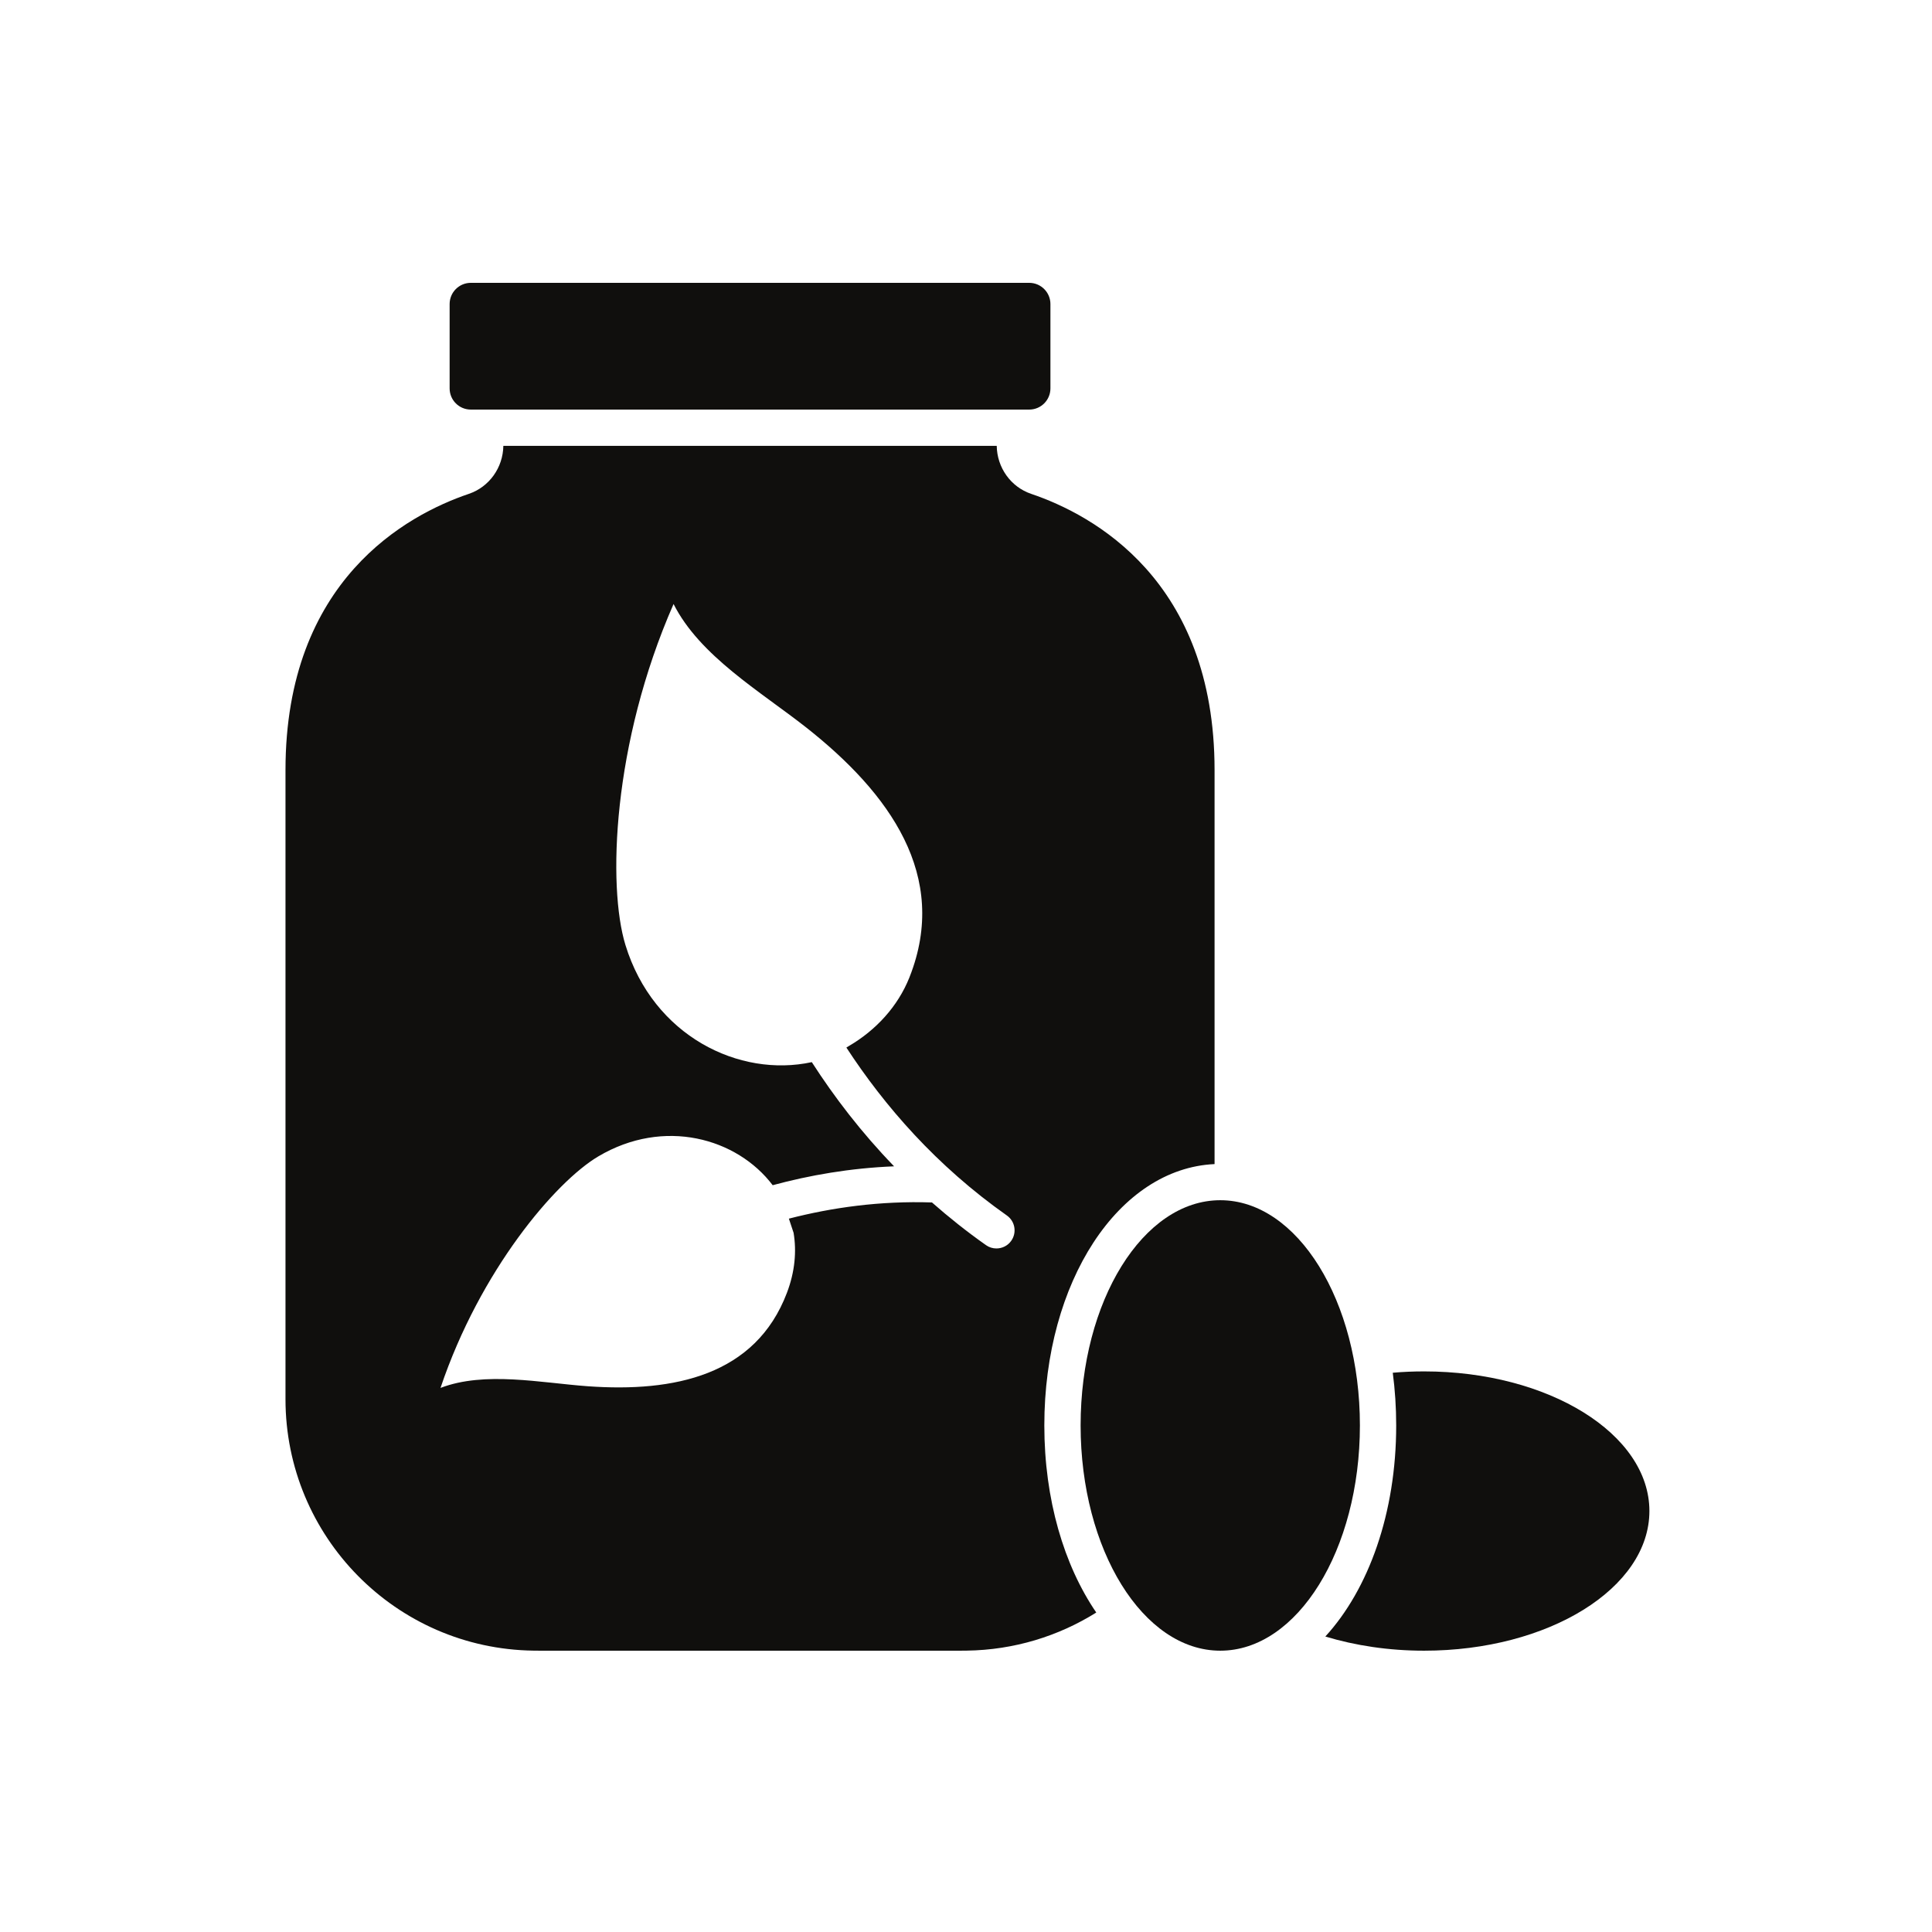
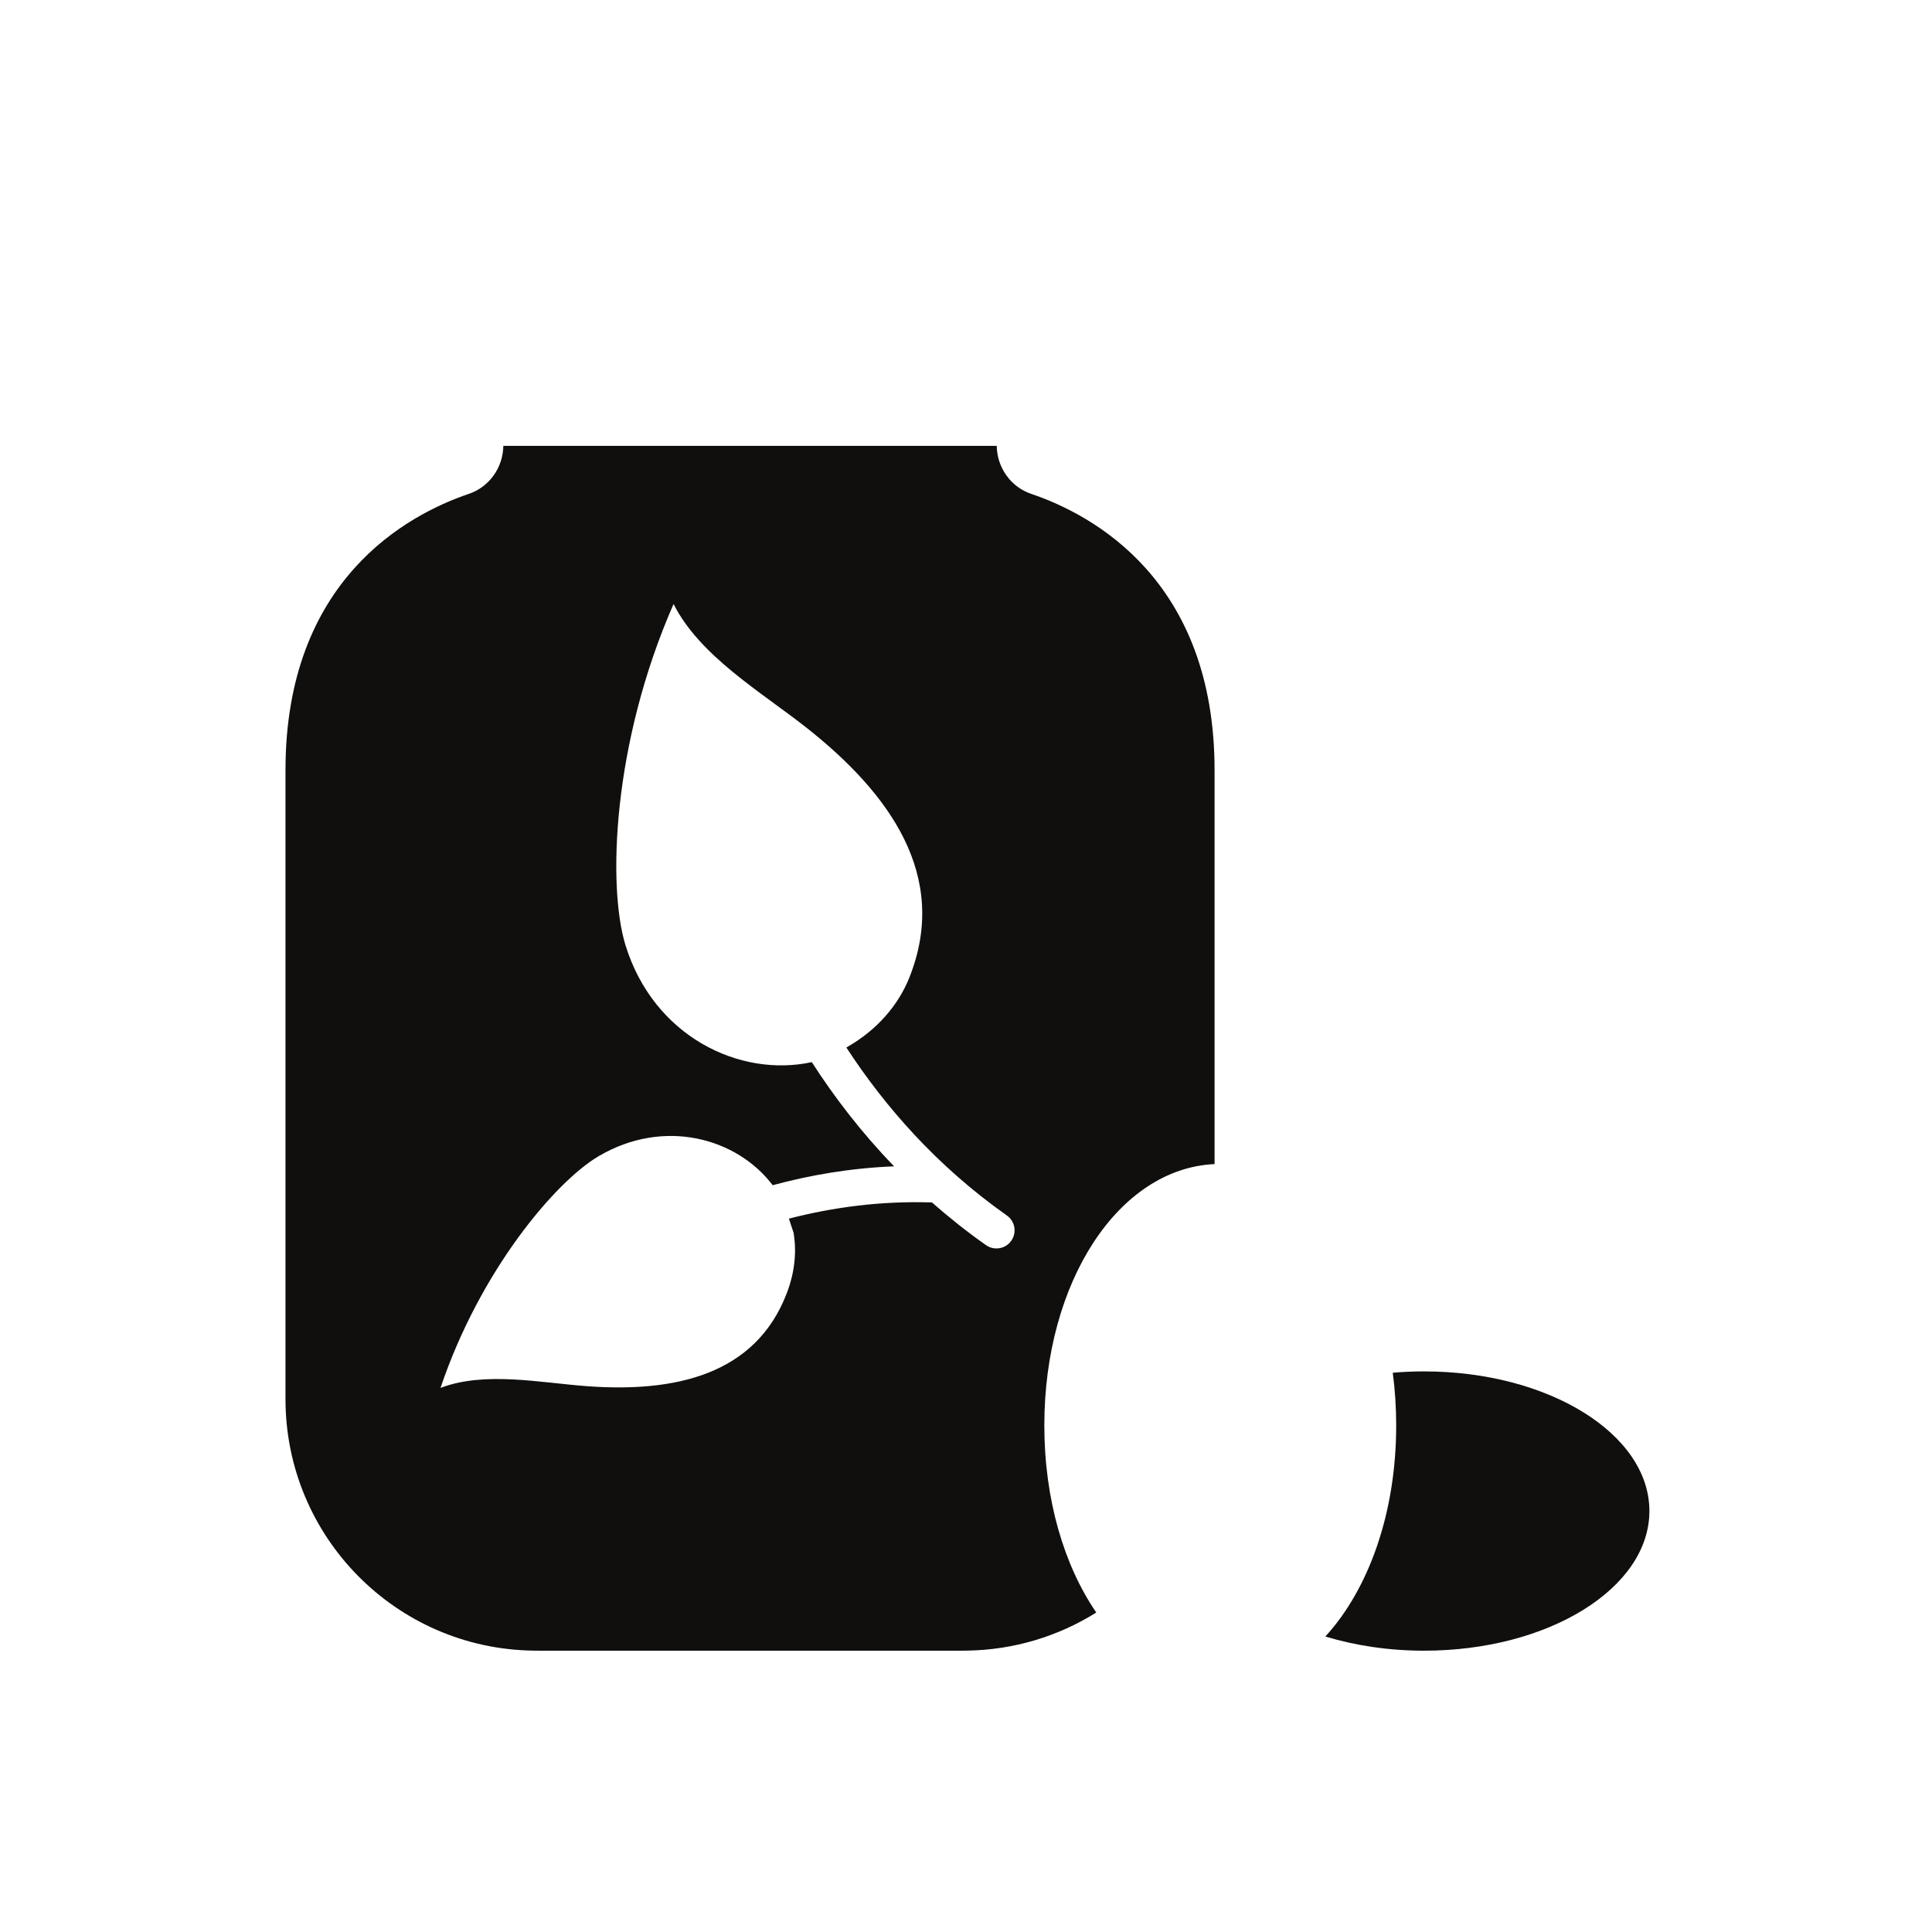
<svg xmlns="http://www.w3.org/2000/svg" width="500" viewBox="0 0 375 375" height="500" preserveAspectRatio="xMidYMid meet">
  <defs>
    <clipPath id="ba624ea14c">
-       <path d="M 87 54.898 L 204 54.898 L 204 80 L 87 80 Z M 87 54.898 " clip-rule="nonzero" />
-     </clipPath>
+       </clipPath>
    <clipPath id="c99b4d3df7">
      <path d="M 55 86 L 236 86 L 236 320.398 L 55 320.398 Z M 55 86 " clip-rule="nonzero" />
    </clipPath>
    <clipPath id="02fdf3684f">
-       <path d="M 209 232 L 264 232 L 264 320.398 L 209 320.398 Z M 209 232 " clip-rule="nonzero" />
-     </clipPath>
+       </clipPath>
    <clipPath id="385bb9ebd9">
      <path d="M 257 266 L 320.398 266 L 320.398 320.398 L 257 320.398 Z M 257 266 " clip-rule="nonzero" />
    </clipPath>
  </defs>
  <g clip-path="url(#ba624ea14c)">
-     <path fill="#100f0d" d="M 91.391 79.5 L 199.77 79.5 C 202.043 79.5 203.887 77.664 203.887 75.383 L 203.887 59.016 C 203.887 56.746 202.043 54.898 199.77 54.898 L 91.391 54.898 C 89.109 54.898 87.273 56.746 87.273 59.016 L 87.273 75.383 C 87.273 77.664 89.109 79.5 91.391 79.5 " fill-opacity="1" fill-rule="nonzero" />
-   </g>
+     </g>
  <g clip-path="url(#c99b4d3df7)">
    <path fill="#100f0d" d="M 196.285 240.832 C 195.602 241.805 194.512 242.324 193.402 242.324 C 192.695 242.324 191.992 242.117 191.379 241.68 C 187.625 239.035 184.152 236.258 180.895 233.395 C 170.773 233.055 161.406 234.402 153.121 236.539 L 154.035 239.285 C 154.637 242.914 154.293 246.855 152.738 250.941 C 146.648 266.977 130.844 270.273 114.094 269.07 C 104.945 268.406 94.078 266.105 85.5 269.395 C 93.188 246.566 107.82 229.371 116.148 224.445 C 128.875 216.914 143.039 220.887 149.977 230.047 C 157.102 228.117 165.008 226.727 173.543 226.383 C 167.172 219.797 161.914 212.91 157.57 206.16 C 143.516 209.211 126.828 201.121 121.395 183.418 C 117.91 172.051 118.844 144.328 130.738 117.238 C 135.82 127.32 147.594 134.215 156.449 141.176 C 172.66 153.941 184.285 170.008 176.559 189.609 C 176.539 189.648 176.52 189.703 176.508 189.742 C 174.258 195.375 170.004 199.969 164.777 203.027 L 164.281 203.328 C 171.676 214.664 181.754 226.289 195.434 235.926 C 197.023 237.047 197.406 239.246 196.285 240.832 Z M 235.746 225.949 L 235.746 149.473 C 235.746 112.582 212.102 99.91 200.164 95.863 C 196.172 94.516 193.527 90.75 193.465 86.539 L 97.699 86.539 C 97.637 90.75 94.98 94.516 90.988 95.863 C 79.062 99.91 55.414 112.582 55.414 149.473 L 55.414 271.57 C 55.414 298.266 76.852 320.035 103.547 320.387 C 103.973 320.398 104.406 320.398 104.844 320.398 L 186.32 320.398 C 186.754 320.398 187.191 320.398 187.613 320.387 C 196.867 320.262 205.473 317.566 212.785 312.992 C 206.531 303.848 202.703 291.047 202.703 276.672 C 202.703 248.766 217.133 226.801 235.746 225.949 " fill-opacity="1" fill-rule="nonzero" />
  </g>
  <g clip-path="url(#02fdf3684f)">
    <path fill="#100f0d" d="M 236.855 232.961 C 221.883 232.961 209.746 252.531 209.746 276.672 C 209.746 300.828 221.883 320.398 236.855 320.398 C 251.824 320.398 263.957 300.828 263.957 276.672 C 263.957 252.531 251.824 232.961 236.855 232.961 " fill-opacity="1" fill-rule="nonzero" />
  </g>
  <g clip-path="url(#385bb9ebd9)">
    <path fill="#100f0d" d="M 276.422 266.188 C 274.359 266.188 272.324 266.27 270.336 266.449 C 270.77 269.746 271 273.168 271 276.672 C 271 293.684 265.648 308.48 257.246 317.648 C 263.043 319.402 269.547 320.398 276.422 320.398 C 300.566 320.398 320.148 308.266 320.148 293.289 C 320.148 278.324 300.566 266.188 276.422 266.188 " fill-opacity="1" fill-rule="nonzero" />
  </g>
</svg>